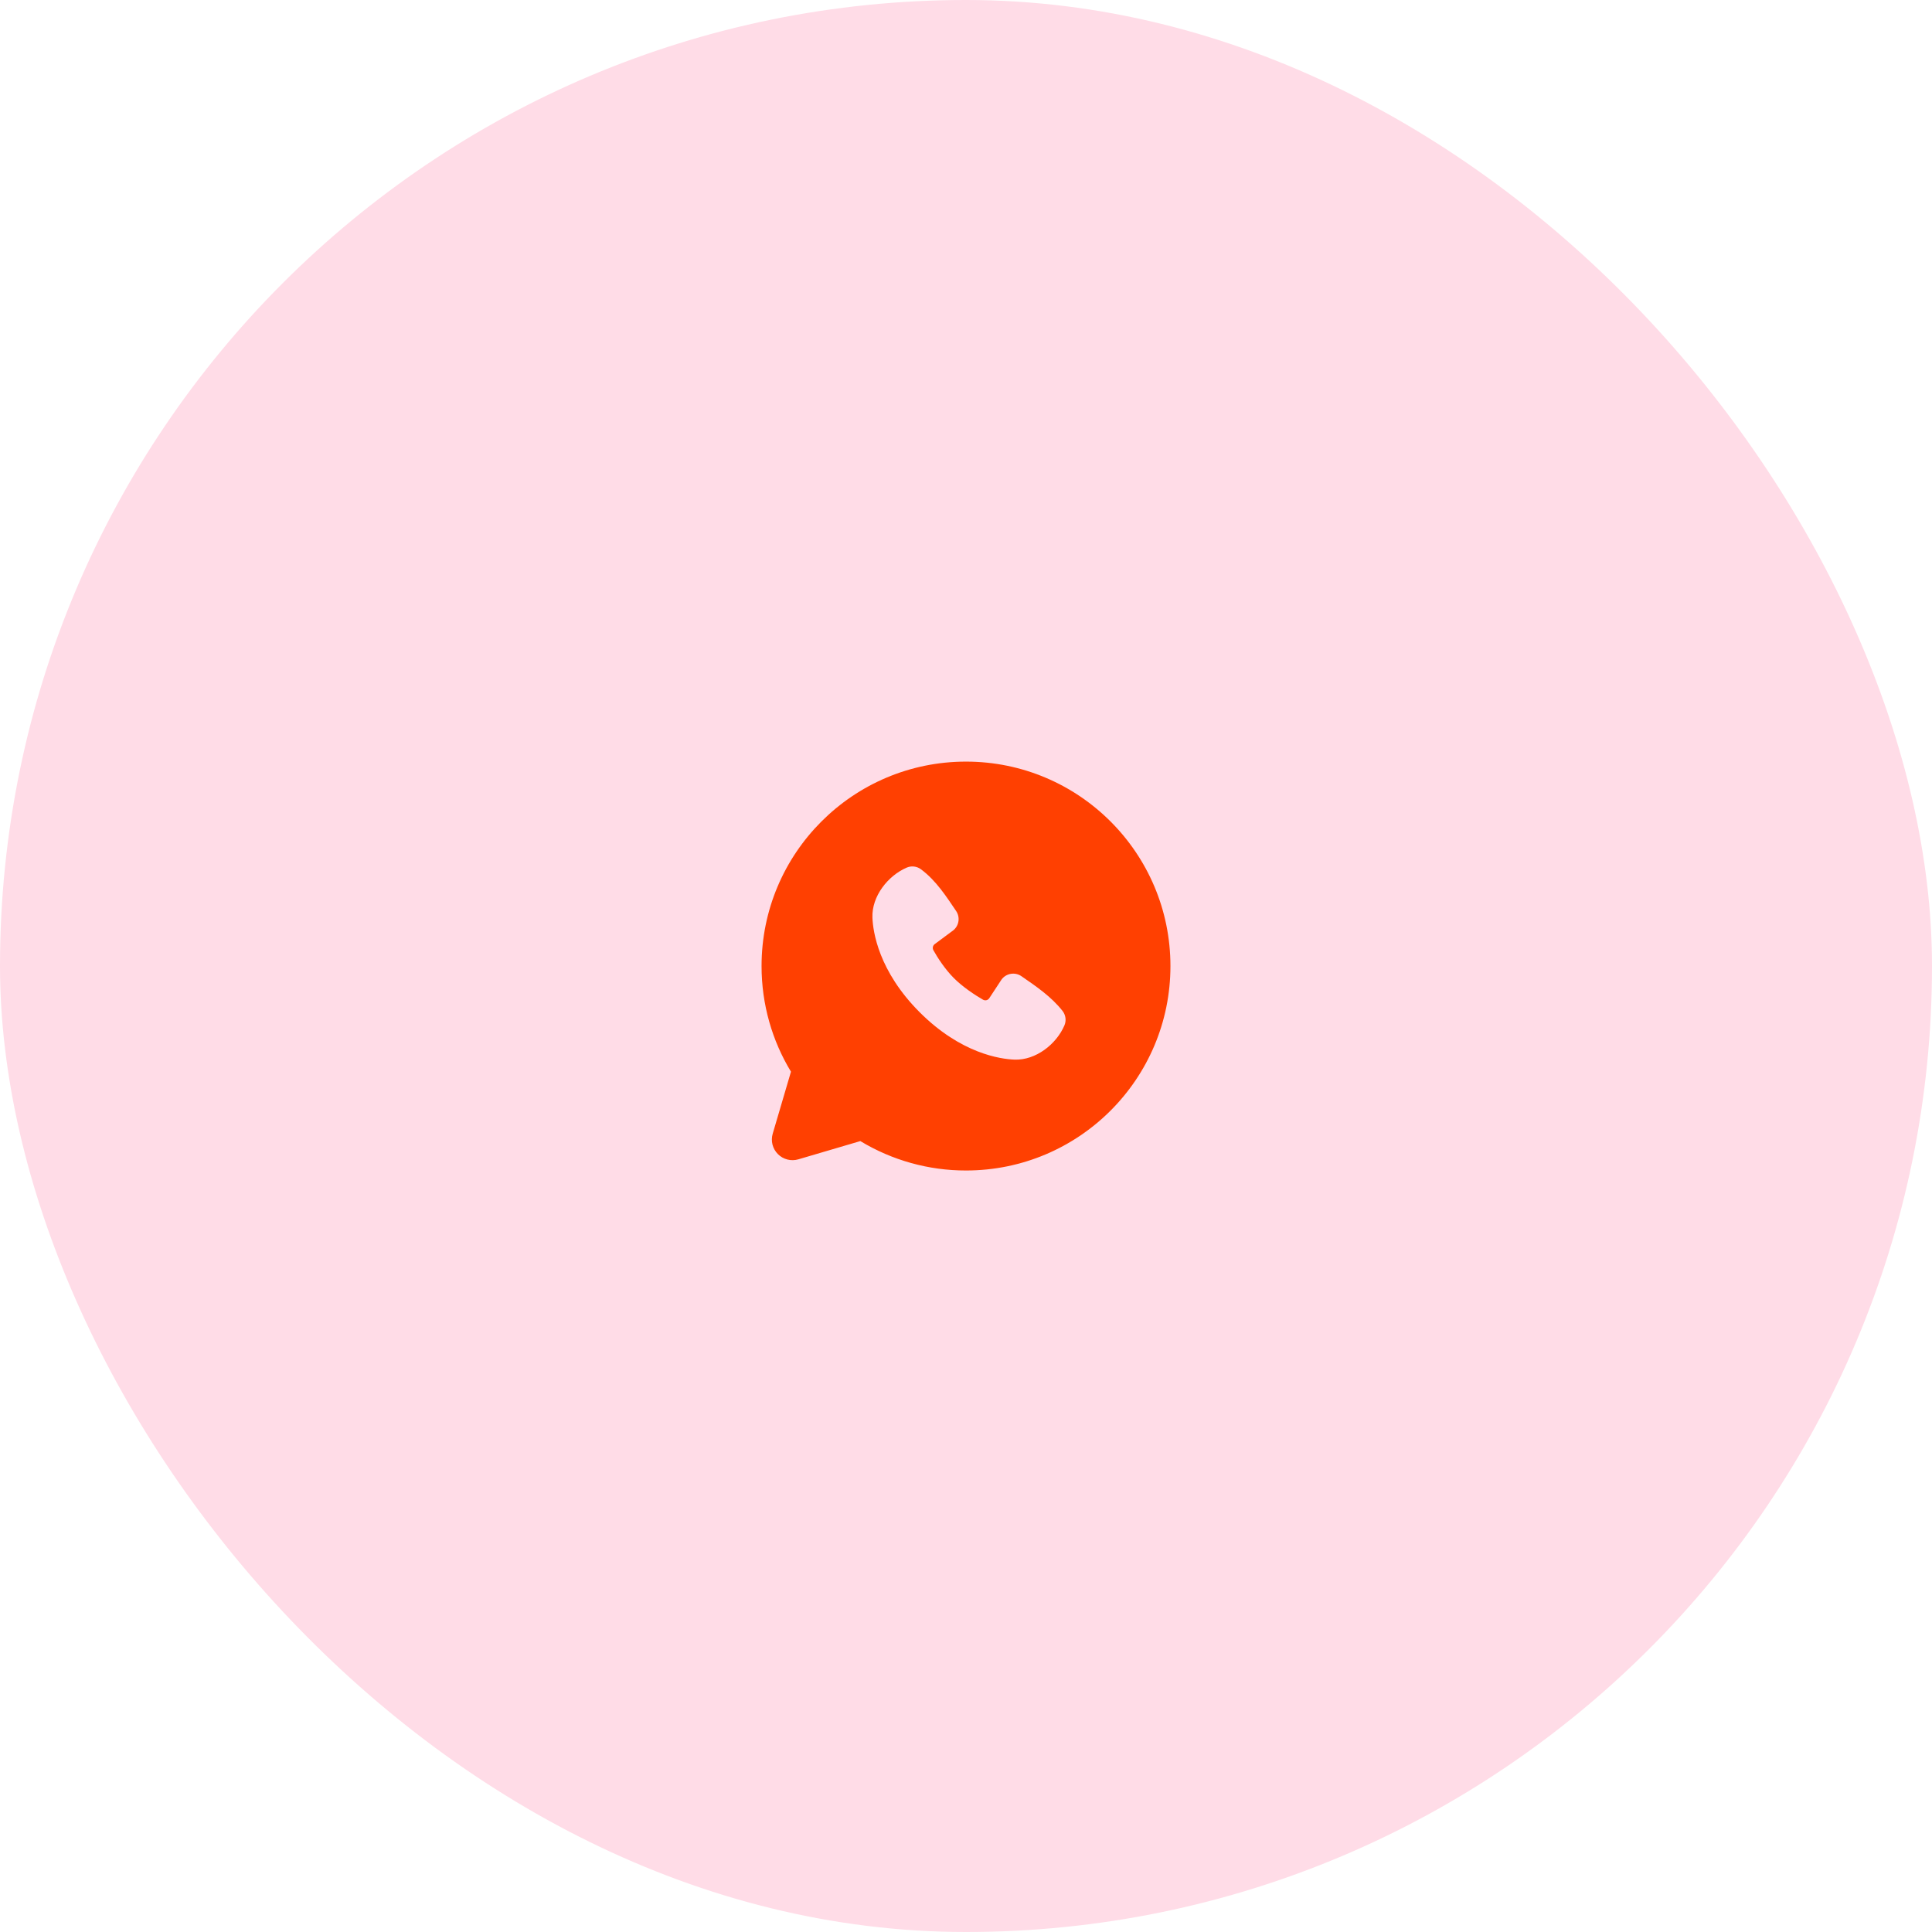
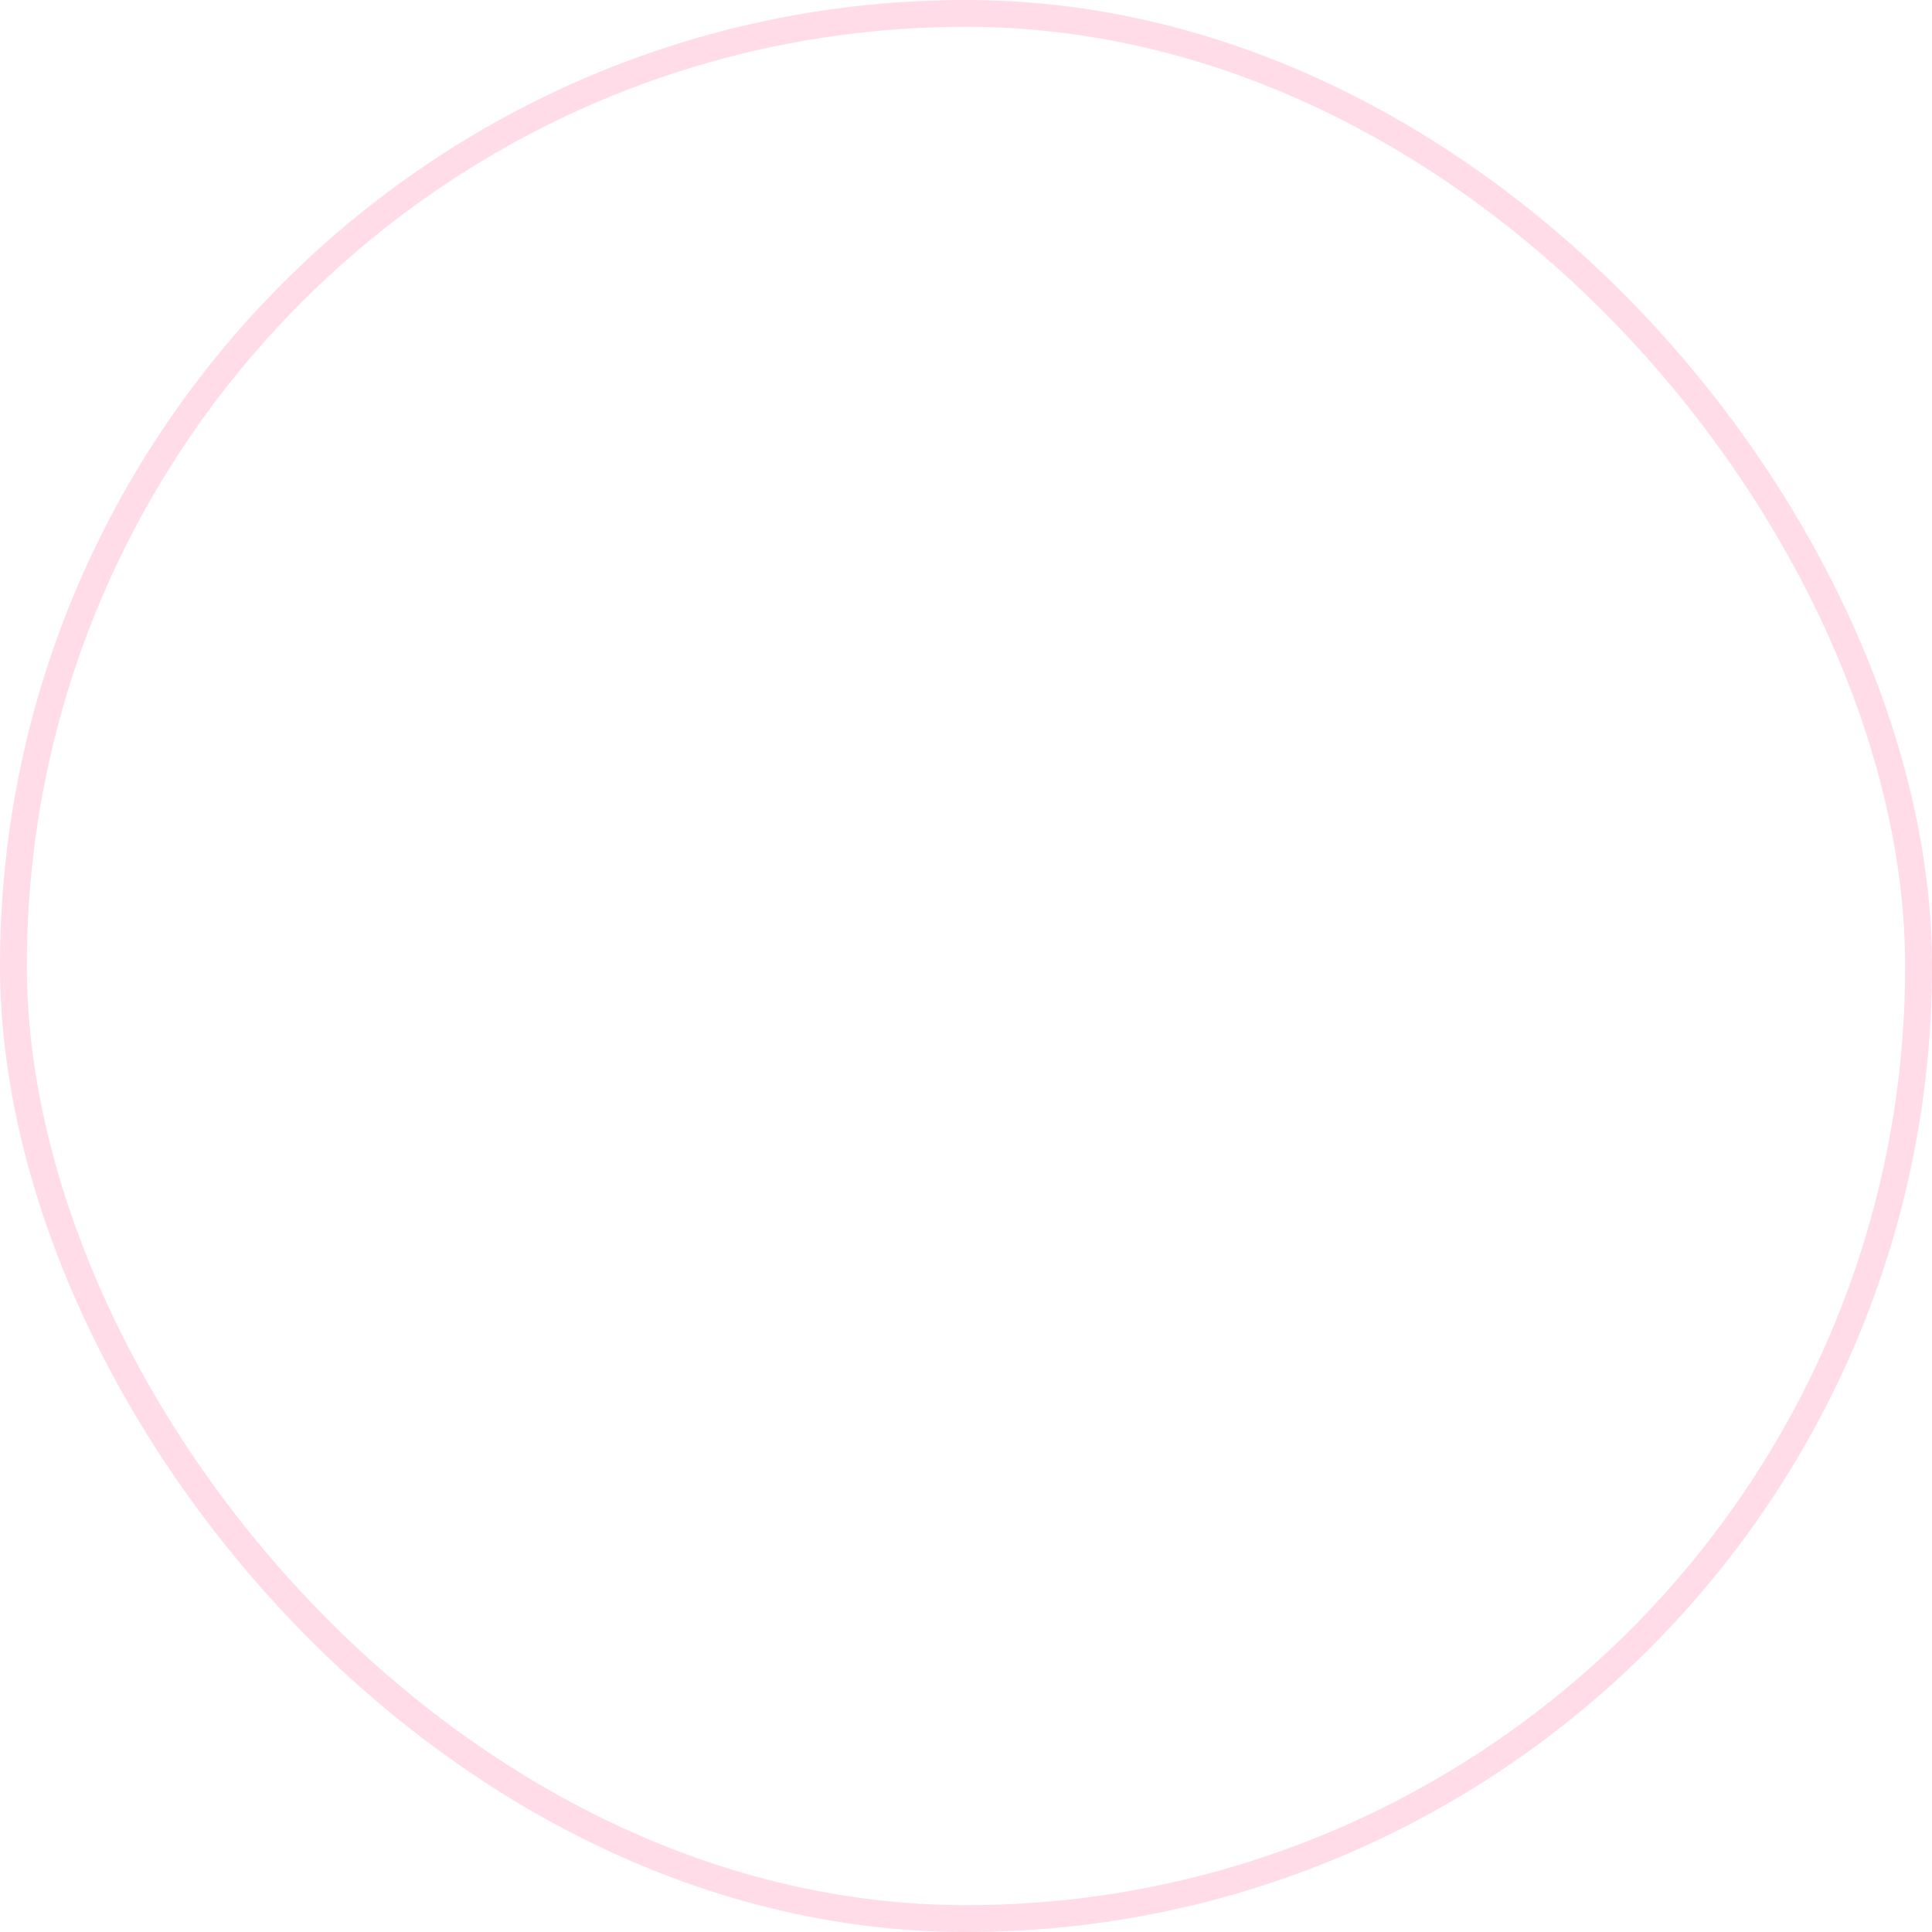
<svg xmlns="http://www.w3.org/2000/svg" width="72" height="72" viewBox="0 0 72 72" fill="none">
-   <rect x="0.5" y="0.5" width="71" height="71" rx="35.5" fill="#FFDCE7" />
  <rect x="0.5" y="0.5" width="71" height="71" rx="35.5" stroke="#FFDCE7" stroke-linecap="round" stroke-linejoin="round" />
  <g clip-path="url(#clip0_1398_10987)">
-     <path fill-rule="evenodd" clip-rule="evenodd" d="M36 28.383C31.792 28.383 28.381 31.794 28.381 36.002C28.381 37.442 28.781 38.79 29.477 39.939L28.797 42.249C28.758 42.382 28.755 42.523 28.789 42.657C28.824 42.791 28.893 42.913 28.991 43.011C29.089 43.109 29.211 43.178 29.345 43.212C29.479 43.246 29.62 43.244 29.752 43.205L32.062 42.525C33.25 43.244 34.612 43.623 36 43.621C40.208 43.621 43.619 40.21 43.619 36.002C43.619 31.794 40.208 28.383 36 28.383ZM34.276 37.726C35.818 39.267 37.289 39.47 37.809 39.489C38.599 39.518 39.368 38.915 39.668 38.214C39.705 38.127 39.719 38.032 39.707 37.938C39.695 37.843 39.658 37.754 39.601 37.679C39.183 37.145 38.619 36.762 38.067 36.381C37.952 36.301 37.81 36.269 37.672 36.292C37.534 36.314 37.41 36.389 37.326 36.502L36.868 37.199C36.844 37.236 36.807 37.263 36.764 37.274C36.721 37.284 36.675 37.278 36.636 37.257C36.326 37.079 35.874 36.778 35.55 36.453C35.225 36.128 34.942 35.697 34.782 35.407C34.763 35.37 34.758 35.327 34.767 35.286C34.776 35.246 34.8 35.21 34.833 35.185L35.537 34.662C35.638 34.575 35.703 34.454 35.72 34.322C35.737 34.19 35.705 34.056 35.629 33.946C35.288 33.446 34.89 32.811 34.313 32.39C34.239 32.336 34.151 32.303 34.06 32.293C33.969 32.283 33.876 32.296 33.792 32.333C33.091 32.633 32.484 33.402 32.513 34.194C32.532 34.714 32.736 36.185 34.276 37.726Z" fill="#FF4001" />
-   </g>
+     </g>
  <defs>
    <clipPath id="clip0_1398_10987">
-       <rect width="16" height="16" fill="white" transform="translate(28 28)" />
-     </clipPath>
+       </clipPath>
  </defs>
</svg>